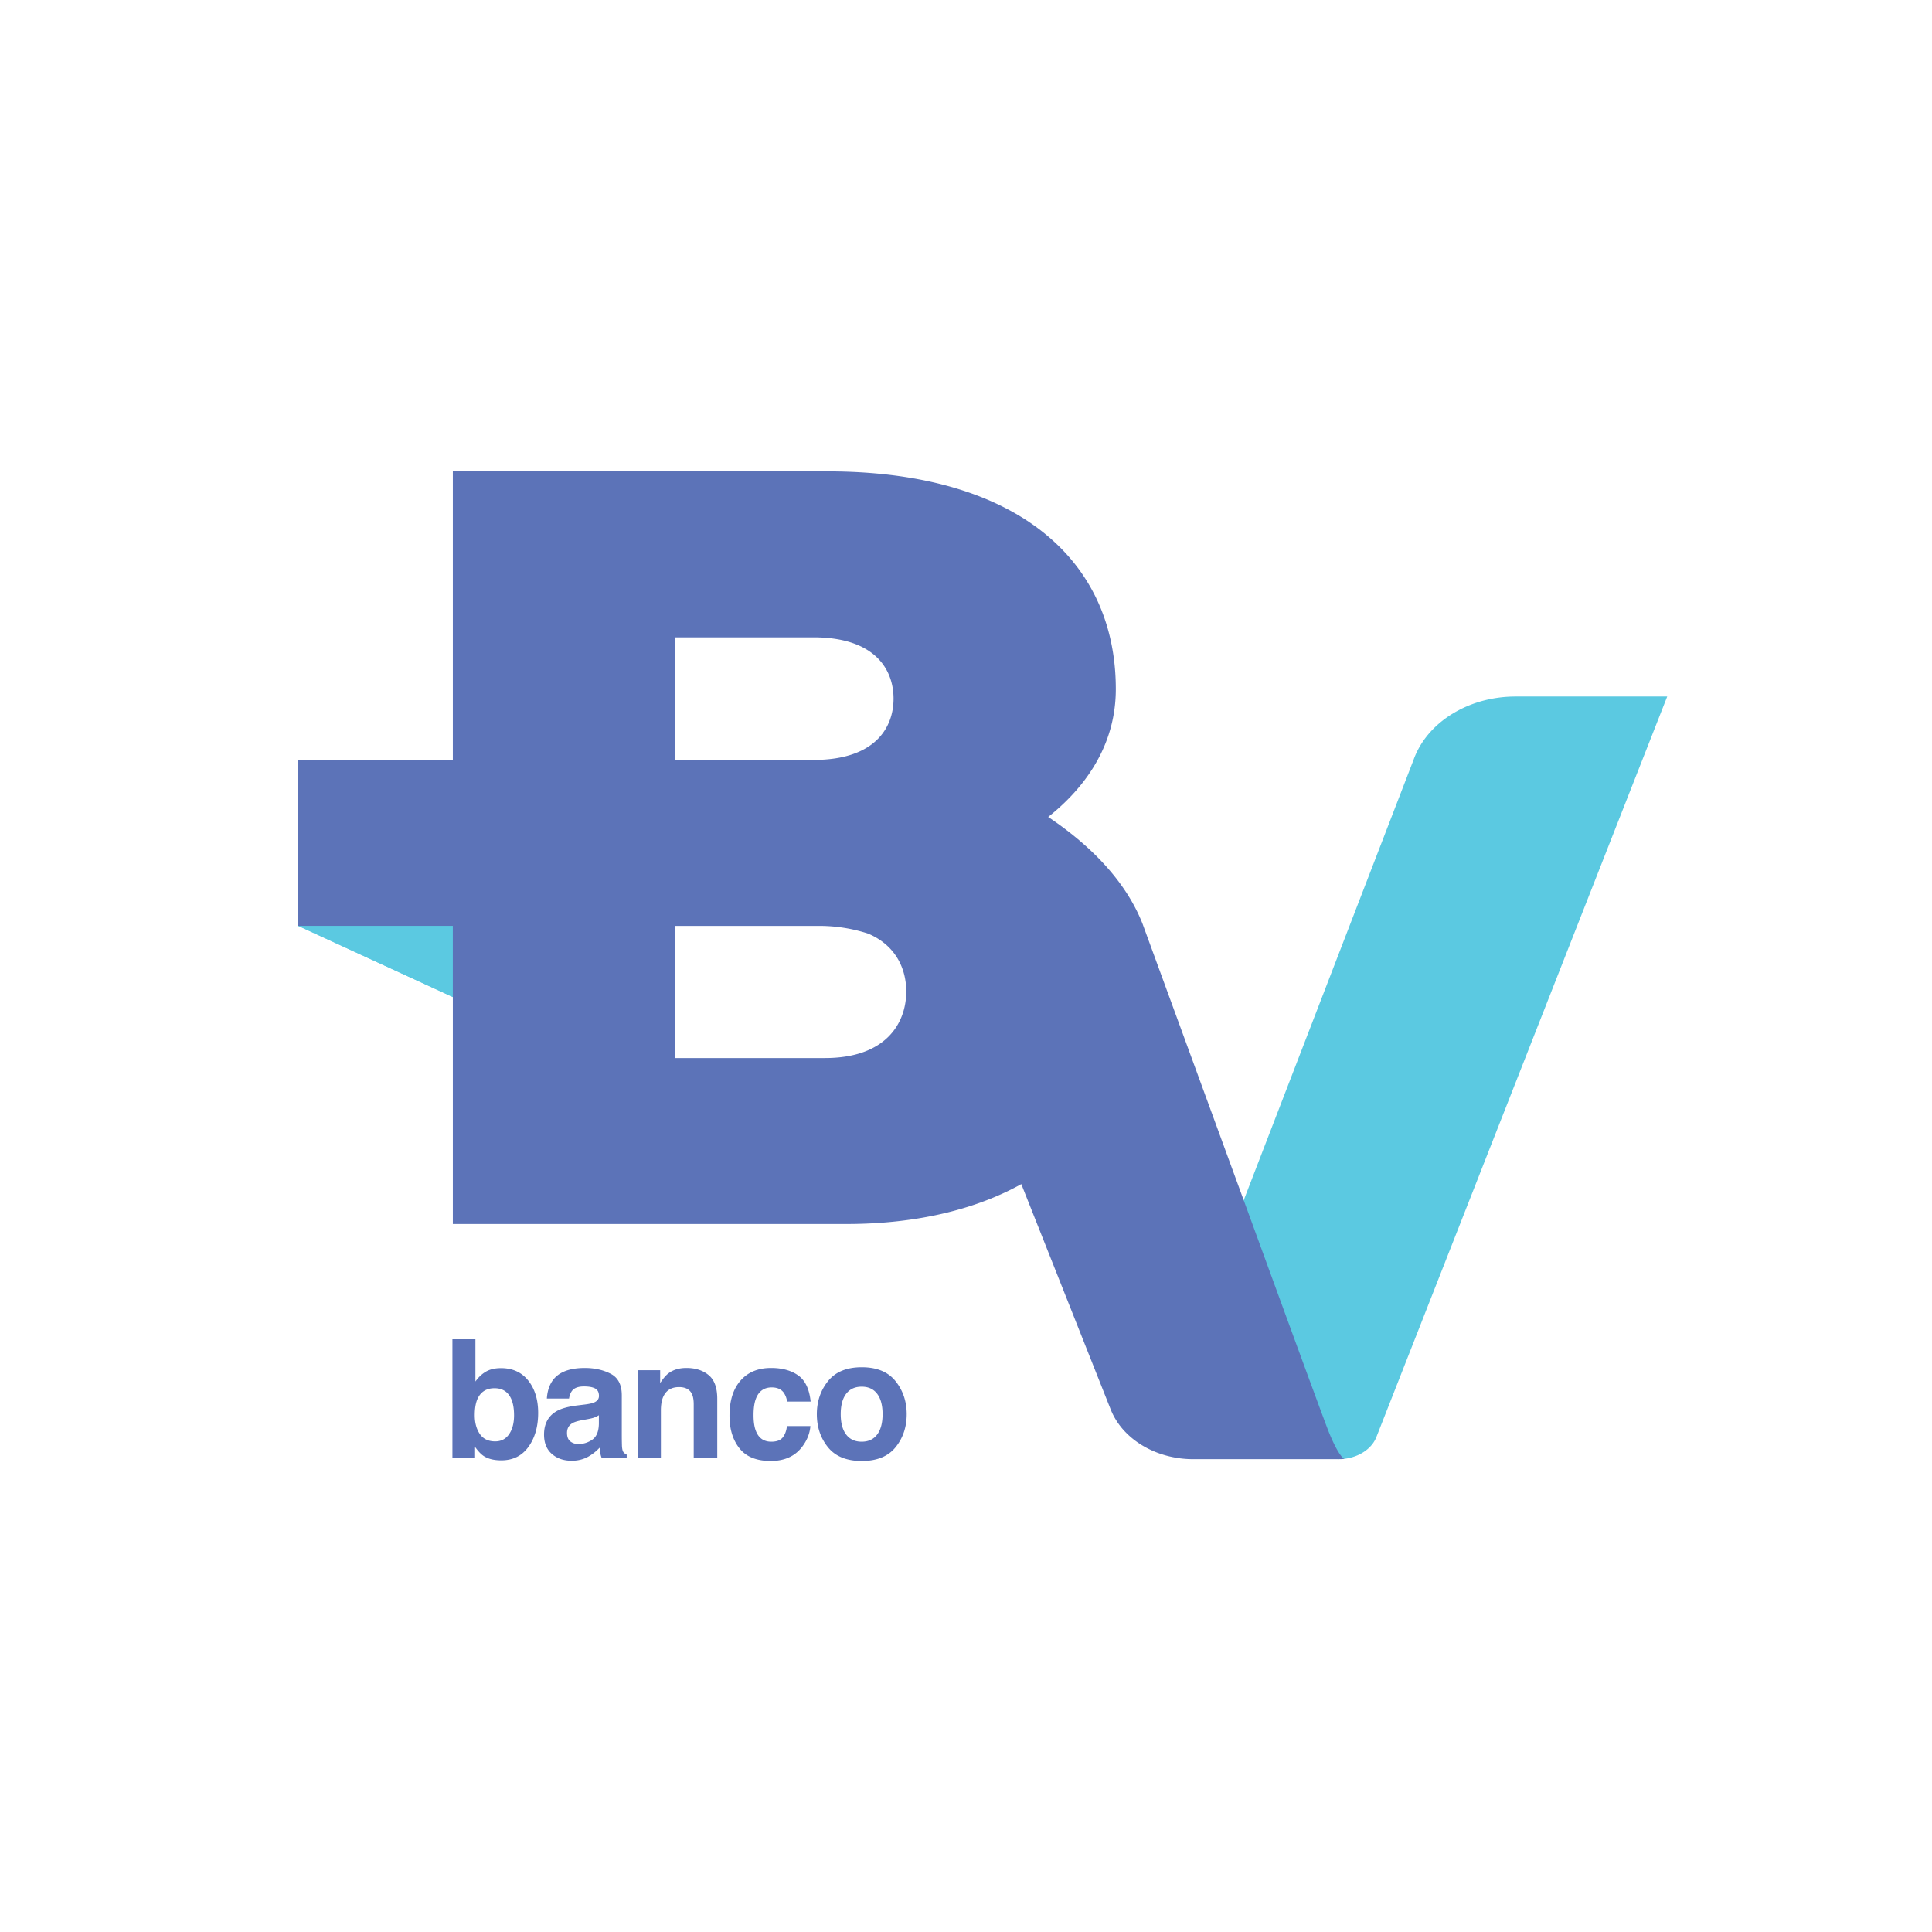
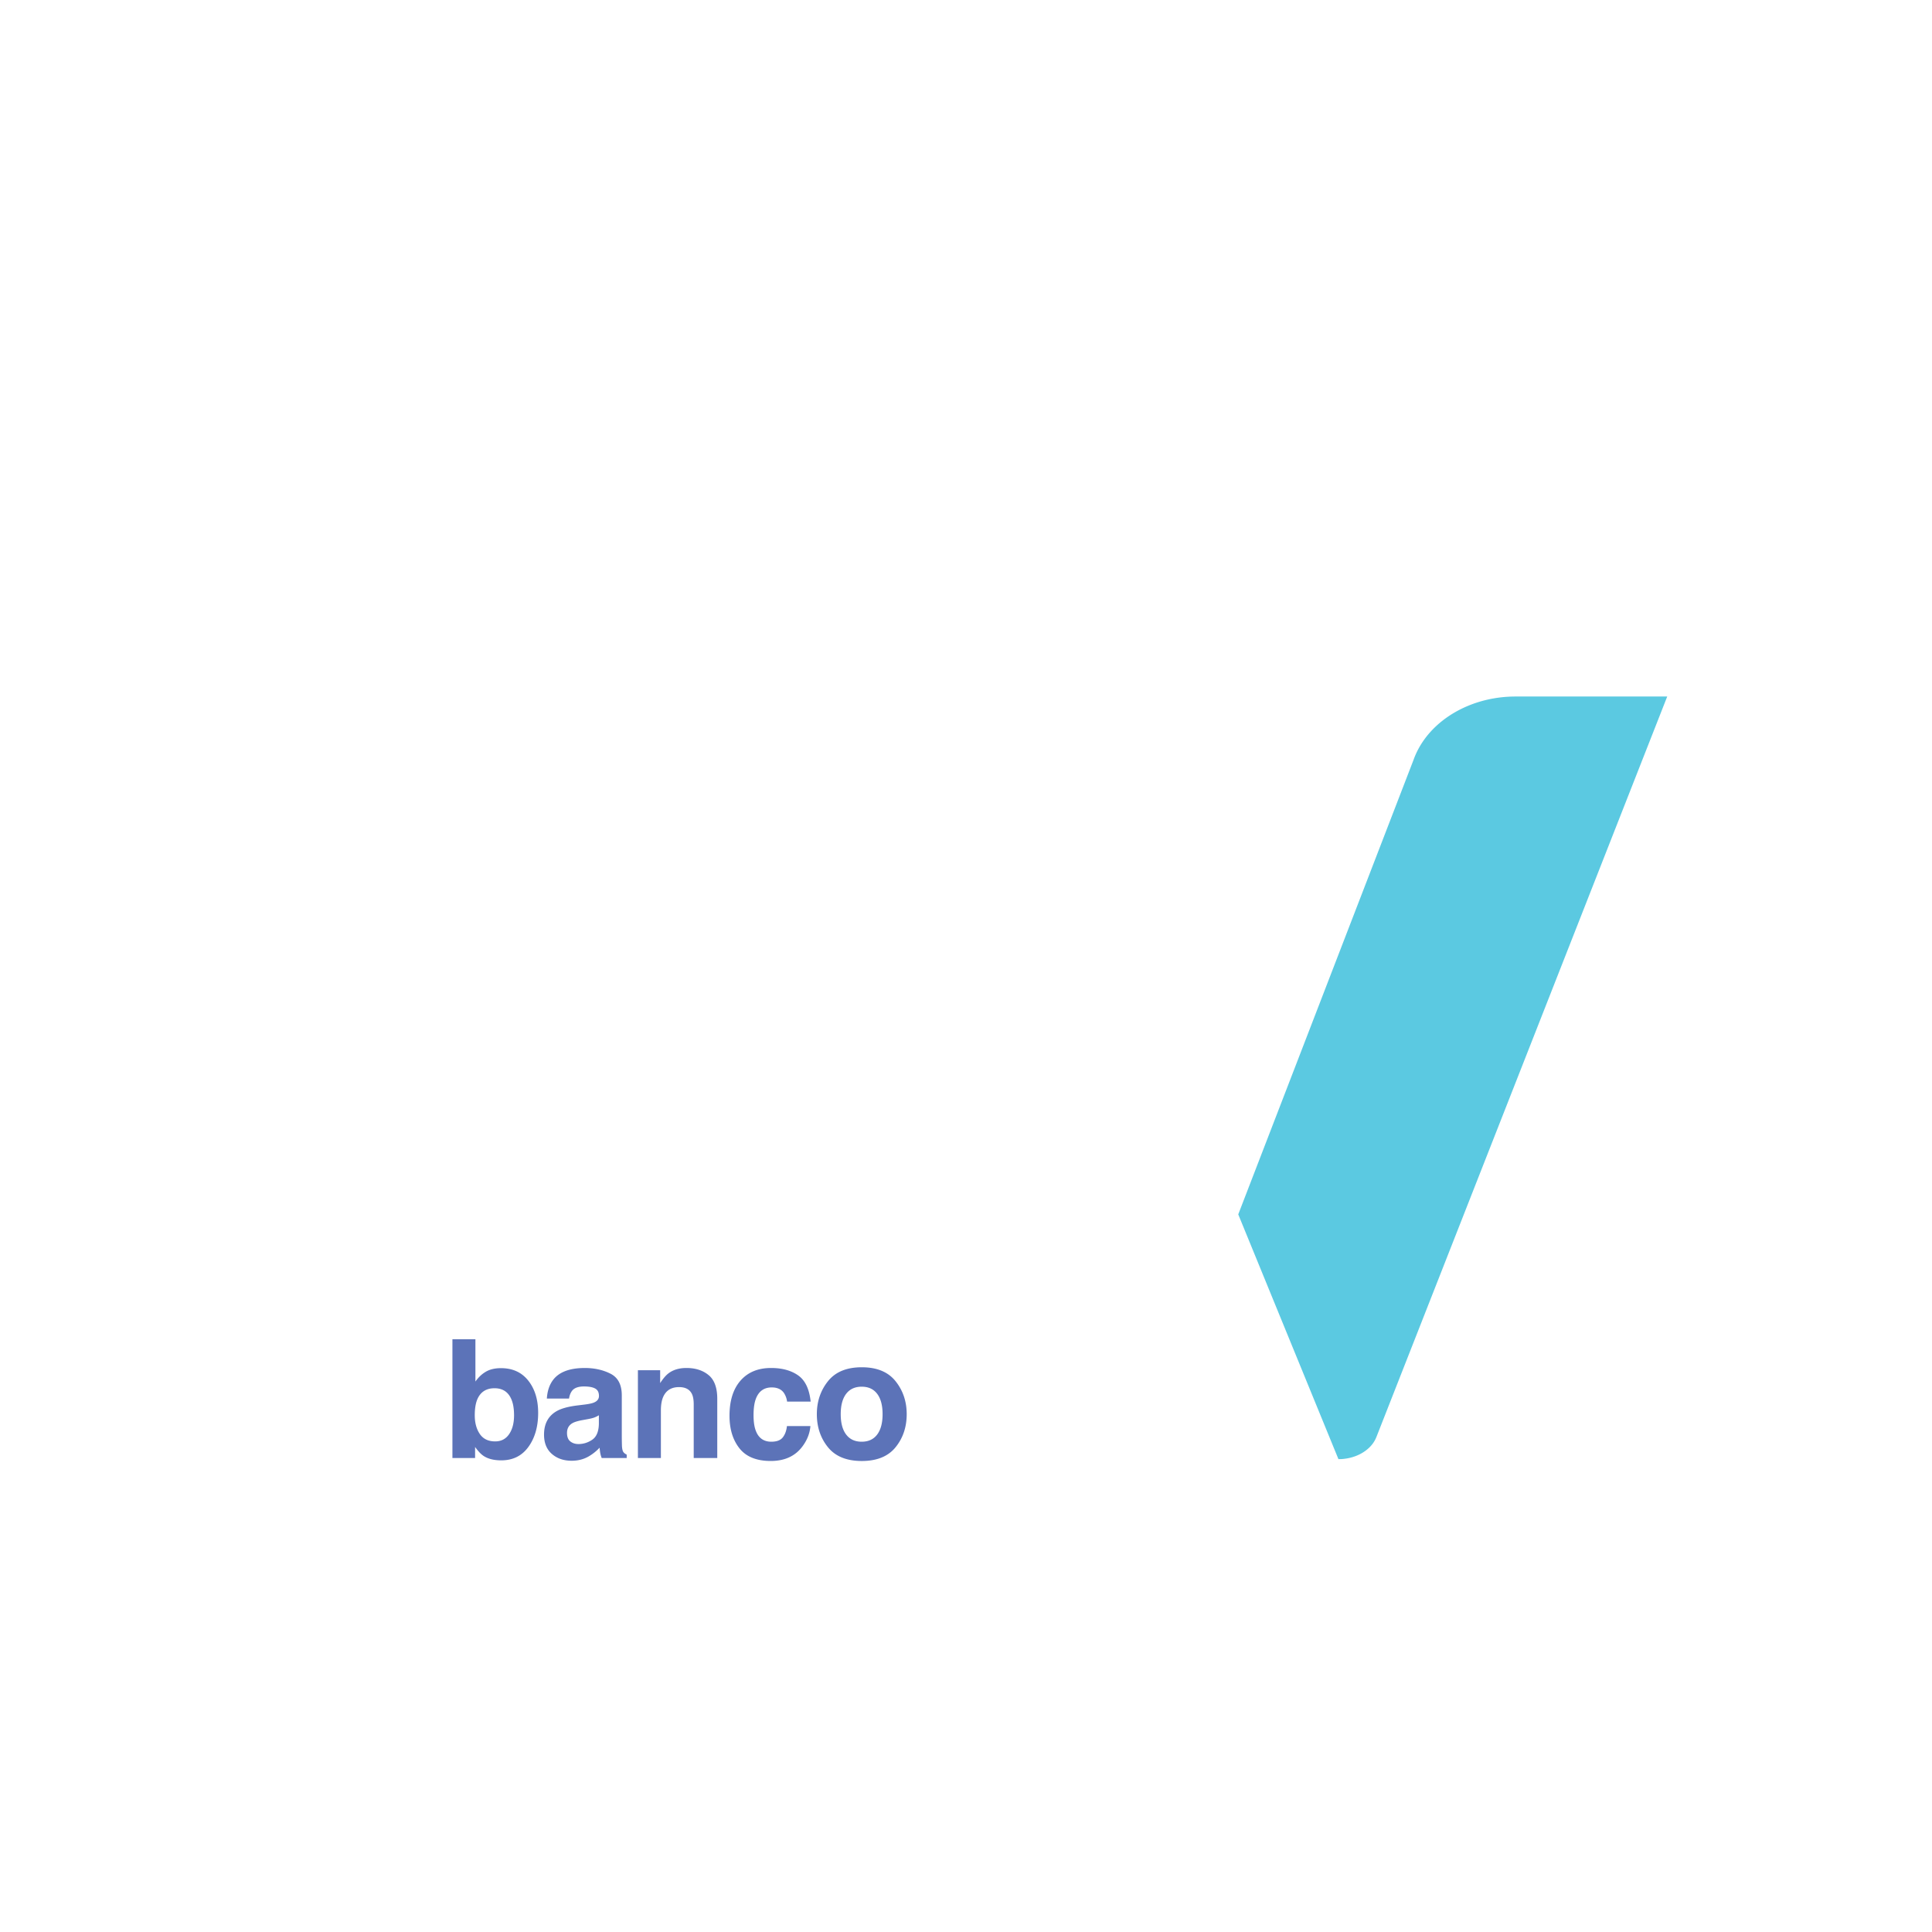
<svg xmlns="http://www.w3.org/2000/svg" xmlns:xlink="http://www.w3.org/1999/xlink" xml:space="preserve" width="700" height="700">
  <g transform="translate(0 368.176)">
    <defs>
      <path id="a" d="M1.412 1.412h455v329h-455z" />
    </defs>
    <clipPath id="b">
      <use xlink:href="#a" width="100%" height="100%" overflow="visible" />
    </clipPath>
    <g class="st1" clip-path="url(#b)" transform="translate(106.347 -199.211) scale(1.091)">
      <defs>
        <path id="c" d="M-9.379 1.672h465.582V357.15H-9.38z" />
      </defs>
      <clipPath id="d">
        <use xlink:href="#c" width="100%" height="100%" overflow="visible" />
      </clipPath>
      <g clip-path="url(#d)">
        <defs>
          <path id="e" d="M-9.588 1.412h466v356h-466z" />
        </defs>
        <clipPath id="f">
          <use xlink:href="#e" width="100%" height="100%" overflow="visible" />
        </clipPath>
        <path fill="#5bc9e1" d="M405.842 76.442c-7.12 0-13.86 1.77-19.506 4.88-6.764 3.724-11.964 9.366-14.386 16.176l-58.205 150.924 33.273 81.285 1.026-.025h.007c.302-.02.605-.046.9-.08a.123.123 0 0 1 .039-.007c.034 0 .053-.016.069-.016.385-.044.763-.1 1.136-.172 3.267-.641 6.105-2.25 7.924-4.483a9.62 9.62 0 0 0 1.509-2.575l96.576-245.907h-50.362z" clip-path="url(#f)" />
      </g>
    </g>
    <g class="st1" clip-path="url(#b)" transform="translate(106.347 -199.211) scale(1.091)">
      <defs>
-         <path id="g" d="M-9.379 1.672h465.582V357.15H-9.38z" />
-       </defs>
+         </defs>
      <clipPath id="h">
        <use xlink:href="#g" width="100%" height="100%" overflow="visible" />
      </clipPath>
      <g clip-path="url(#h)">
        <defs>
          <path id="i" d="M-9.588 1.412h466v356h-466z" />
        </defs>
        <clipPath id="j">
          <use xlink:href="#i" width="100%" height="100%" overflow="visible" />
        </clipPath>
        <g clip-path="url(#j)" opacity=".75">
          <defs>
            <path id="k" d="M272.412 215.412h105v115h-105z" />
          </defs>
          <clipPath id="l">
            <use xlink:href="#k" width="100%" height="100%" overflow="visible" />
          </clipPath>
          <g clip-path="url(#l)">
            <defs>
              <path id="m" d="m326.303 216.355-10.748 27.864-10.196-27.864h-32.5v100.364s64.706 12.92 74.806 12.92c5.074 0 10.017-3.097 11.644-6.604 1.079-2.325 15.925-40.327 17.118-43.382v-63.298h-50.124z" />
            </defs>
            <clipPath id="n">
              <use xlink:href="#m" width="100%" height="100%" overflow="visible" />
            </clipPath>
            <g clip-path="url(#n)">
              <defs>
                <path id="o" d="M272.787 216.353h103.716v140.796H272.787z" />
              </defs>
              <clipPath id="p">
                <use xlink:href="#o" width="100%" height="100%" overflow="visible" />
              </clipPath>
              <g clip-path="url(#p)">
                <defs>
                  <path id="q" d="M272.787 216.354h103.64V357.15h-103.64z" />
                </defs>
              </g>
            </g>
          </g>
        </g>
        <path fill="#5bc9e1" d="M1.549 97.498v55.107l3.308 1.523 50.6 23.29v-55.106z" class="st9" clip-path="url(#j)" />
        <path fill="#5bc9e1" d="M1.549 97.498v55.107l3.308 1.523 50.6 23.29v-55.106z" class="st9" clip-path="url(#j)" />
        <path fill="#5c73b8" d="M348.873 329.54c-.44-.1-2.415-2.196-5.166-9.121-2.254-5.672-25.984-70.773-25.984-70.773l-.007-.016-9.578-26.174-26.171-71.522c-5.661-14.42-17.605-26.293-31.336-35.486-.002-.002-.005-.005-.007-.005 3.578-2.834 7.379-6.36 10.815-10.609a.524.524 0 0 0 .046-.052c.014-.019.027-.032.043-.053 6.42-7.974 11.555-18.486 11.555-31.745 0-16.104-4.636-30.259-13.69-41.674-15.22-19.184-42.92-30.638-82.059-30.638H52.909v95.82h-.006v.007H1.549v55.106h51.354v23.645l.006.005v75.364h130.754c11.924 0 23.178-1.288 33.47-3.817.007-.002.012-.002.019-.005l.142-.034c8.92-2.206 17.119-5.349 24.396-9.392l.002.009c.005-.002.007-.002.01-.005l29.68 74.83c.241.607.51 1.202.802 1.786a23.618 23.618 0 0 0 3.904 5.523c2.808 2.978 6.42 5.356 10.521 6.948.902.35 1.828.662 2.775.935a34.127 34.127 0 0 0 9.428 1.317h47.911c.004 0 .683-.025 1.063-.025.634 0 1.418-.126 1.406-.126a1.09 1.09 0 0 1-.32-.023M126.719 56.785h45.977c20.246 0 26.573 10.53 26.573 20.36 0 9.803-6.3 20.296-26.412 20.354h-46.138zm49.773 139.718h-49.773v-43.884h48.115a52.492 52.492 0 0 1 16 2.565c9.22 3.913 12.654 11.725 12.654 19.202 0 10.532-6.748 22.117-26.996 22.117" clip-path="url(#j)" />
      </g>
    </g>
    <g class="st1" clip-path="url(#b)" transform="translate(106.347 -199.211) scale(1.091)">
      <defs>
        <path id="r" d="M-9.379 1.672h465.582V357.15H-9.38z" />
      </defs>
      <clipPath id="s">
        <use xlink:href="#r" width="100%" height="100%" overflow="visible" />
      </clipPath>
      <g clip-path="url(#s)">
        <defs>
          <path id="t" d="M-9.588 1.412h466v356h-466z" />
        </defs>
        <clipPath id="u">
          <use xlink:href="#t" width="100%" height="100%" overflow="visible" />
        </clipPath>
        <g clip-path="url(#u)" opacity=".75">
          <defs>
            <path id="v" d="M142.412 154.412h100v98h-100z" />
          </defs>
          <clipPath id="w">
            <use xlink:href="#v" width="100%" height="100%" overflow="visible" />
          </clipPath>
          <g clip-path="url(#w)">
            <defs>
              <path id="x" d="M191.536 155.478c8.242 3.514 12.966 12.507 11.848 21.625-1.196 9.765-7.764 16.225-17.497 18.41-6.27 1.41-14.73.99-24.983.99-7.113 0-18.31 55.115-18.31 55.115h31.184c25.492 0 45.783-1.104 67.916-13.238-9.786-24.687-22.813-59.47-26.563-65.403-8.36-13.23-23.222-17.572-23.222-17.572-1.557-.58-2.251-.834-2.313-.834-.074 0 .69.337 1.94.907" />
            </defs>
            <clipPath id="y">
              <use xlink:href="#x" width="100%" height="100%" overflow="visible" />
            </clipPath>
            <g clip-path="url(#y)">
              <defs>
                <path id="z" d="M139.563 114.173h144.38v158.72h-144.38z" />
              </defs>
              <clipPath id="A">
                <use xlink:href="#z" width="100%" height="100%" overflow="visible" />
              </clipPath>
              <g clip-path="url(#A)">
                <defs>
                  <path id="B" d="M139.563 114.173h144.38v158.72h-144.38z" />
                </defs>
              </g>
            </g>
          </g>
        </g>
      </g>
    </g>
    <g class="st1" clip-path="url(#b)">
      <defs>
        <path id="C" d="M-9.379 1.672h465.582V357.15H-9.38z" />
      </defs>
      <clipPath id="D">
        <use xlink:href="#C" width="100%" height="100%" overflow="visible" />
      </clipPath>
      <g clip-path="url(#D)">
        <defs>
          <path id="E" d="M-9.588 1.412h466v356h-466z" />
        </defs>
        <clipPath id="F">
          <use xlink:href="#E" width="100%" height="100%" overflow="visible" />
        </clipPath>
        <g clip-path="url(#F)" opacity=".75">
          <defs>
            <path id="G" d="M1.412 152.412h126v24h-126z" />
          </defs>
          <clipPath id="H">
            <use xlink:href="#G" width="100%" height="100%" overflow="visible" />
          </clipPath>
          <g clip-path="url(#H)">
            <defs>
              <path id="I" d="m52.902 176.253 73.74.064.077-23.7-125.171-.012z" />
            </defs>
            <clipPath id="J">
              <use xlink:href="#I" width="100%" height="100%" overflow="visible" />
            </clipPath>
            <g clip-path="url(#J)">
              <defs>
                <path id="K" d="M-9.379 110.263h161.653v73.004H-9.38z" />
              </defs>
              <clipPath id="L">
                <use xlink:href="#K" width="100%" height="100%" overflow="visible" />
              </clipPath>
              <g clip-path="url(#L)">
                <defs>
                  <path id="M" d="M-9.379 110.262h161.653v73.005H-9.38z" />
                </defs>
              </g>
            </g>
          </g>
        </g>
        <path fill="#5c73b8" d="M77.97 303.64c2.182 2.768 3.275 6.339 3.275 10.714 0 4.536-1.077 8.295-3.232 11.278-2.154 2.982-5.16 4.474-9.019 4.474-2.424 0-4.37-.484-5.844-1.448-.877-.57-1.83-1.572-2.852-3.001v3.67h-7.527v-39.429h7.635v14.036c.969-1.356 2.039-2.392 3.207-3.106 1.384-.894 3.145-1.34 5.285-1.34 3.862 0 6.888 1.383 9.071 4.153m-6.382 17.785c1.097-1.59 1.65-3.679 1.65-6.268 0-2.07-.27-3.786-.811-5.142-1.027-2.573-2.919-3.858-5.672-3.858-2.79 0-4.71 1.26-5.755 3.778-.538 1.337-.808 3.07-.808 5.195 0 2.501.559 4.572 1.674 6.215 1.116 1.642 2.818 2.465 5.104 2.465 1.982 0 3.52-.795 4.618-2.385M96.741 311.569c1.423-.179 2.437-.401 3.049-.67 1.097-.464 1.647-1.188 1.647-2.168 0-1.198-.421-2.023-1.265-2.479-.84-.456-2.075-.683-3.704-.683-1.828 0-3.124.447-3.882 1.338-.543.662-.908 1.555-1.086 2.68h-7.367c.16-2.554.877-4.652 2.15-6.295 2.028-2.572 5.508-3.857 10.44-3.857 3.209 0 6.063.634 8.556 1.901 2.492 1.27 3.738 3.66 3.738 7.18v13.391c0 .93.018 2.055.053 3.377.055.998.206 1.679.456 2.036s.625.65 1.124.882v1.127h-8.304a8.567 8.567 0 0 1-.48-1.663c-.09-.515-.161-1.106-.216-1.766a15.703 15.703 0 0 1-3.663 2.918c-1.652.946-3.52 1.42-5.603 1.42-2.66 0-4.856-.753-6.588-2.263-1.734-1.51-2.6-3.647-2.6-6.416 0-3.588 1.392-6.188 4.183-7.793 1.528-.875 3.777-1.5 6.746-1.877zm4.668 3.562c-.487.305-.982.55-1.48.738-.496.187-1.181.36-2.05.522l-1.738.32c-1.629.287-2.797.635-3.51 1.045-1.2.697-1.803 1.778-1.803 3.242 0 1.303.37 2.244 1.102 2.826.736.58 1.63.87 2.68.87 1.668 0 3.205-.482 4.61-1.447 1.406-.964 2.135-2.724 2.19-5.276zM137.86 301.805c1.91 1.58 2.865 4.201 2.865 7.862v19.661h-7.82v-17.76c0-1.534-.205-2.714-.613-3.534-.744-1.5-2.162-2.252-4.253-2.252-2.57 0-4.334 1.1-5.292 3.296-.495 1.16-.744 2.642-.744 4.447v15.803h-7.633v-29.145h7.392v4.261c.978-1.5 1.904-2.582 2.774-3.241 1.565-1.18 3.546-1.769 5.947-1.769 3.005 0 5.466.79 7.376 2.371M163.917 310.604a6.777 6.777 0 0 0-1.099-2.946c-.861-1.18-2.195-1.768-4.002-1.768-2.58 0-4.341 1.278-5.29 3.83-.501 1.354-.75 3.152-.75 5.397 0 2.137.249 3.858.75 5.156.912 2.429 2.63 3.645 5.155 3.645 1.791 0 3.063-.483 3.814-1.448.751-.964 1.207-2.213 1.37-3.75h7.793c-.179 2.323-1.017 4.518-2.52 6.59-2.396 3.338-5.942 5.008-10.645 5.008-4.7 0-8.16-1.392-10.375-4.178-2.217-2.786-3.326-6.398-3.326-10.835 0-5.01 1.226-8.907 3.672-11.692 2.449-2.786 5.828-4.178 10.137-4.178 3.665 0 6.661.822 8.995 2.464 2.332 1.643 3.714 4.545 4.144 8.705zM199.939 325.756c-2.465 3.042-6.206 4.564-11.223 4.564-5.019 0-8.76-1.522-11.224-4.564-2.463-3.042-3.695-6.705-3.695-10.986 0-4.21 1.232-7.86 3.695-10.945 2.464-3.088 6.205-4.632 11.224-4.632 5.017 0 8.758 1.544 11.223 4.632 2.464 3.085 3.697 6.735 3.697 10.945 0 4.281-1.233 7.944-3.697 10.986m-6.108-4.22c1.196-1.587 1.797-3.84 1.797-6.766 0-2.925-.6-5.175-1.797-6.753-1.195-1.579-2.911-2.369-5.142-2.369-2.231 0-3.952.79-5.157 2.369-1.205 1.578-1.807 3.828-1.807 6.753 0 2.925.602 5.18 1.807 6.767 1.205 1.587 2.926 2.38 5.157 2.38s3.947-.793 5.142-2.38" class="st21" clip-path="url(#F)" transform="translate(106.347 -199.211) scale(1.091)" />
      </g>
    </g>
  </g>
</svg>